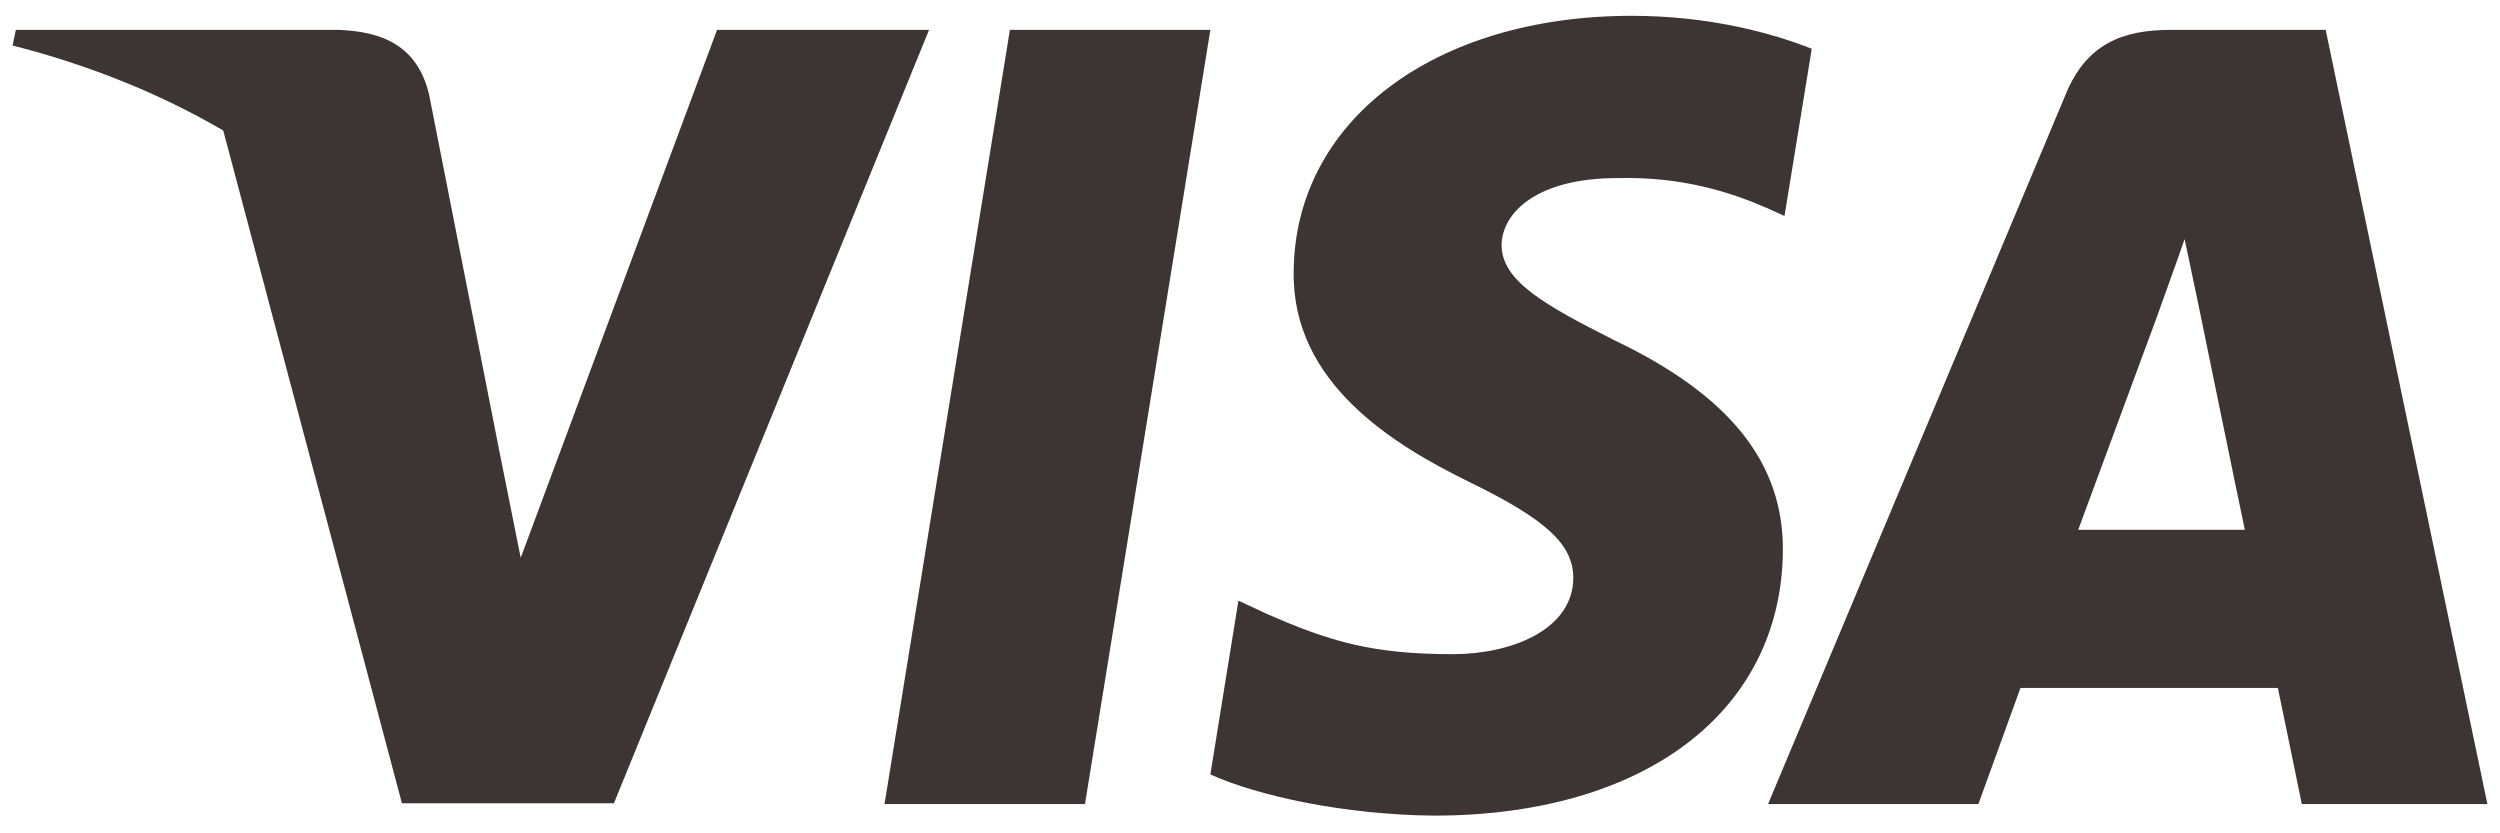
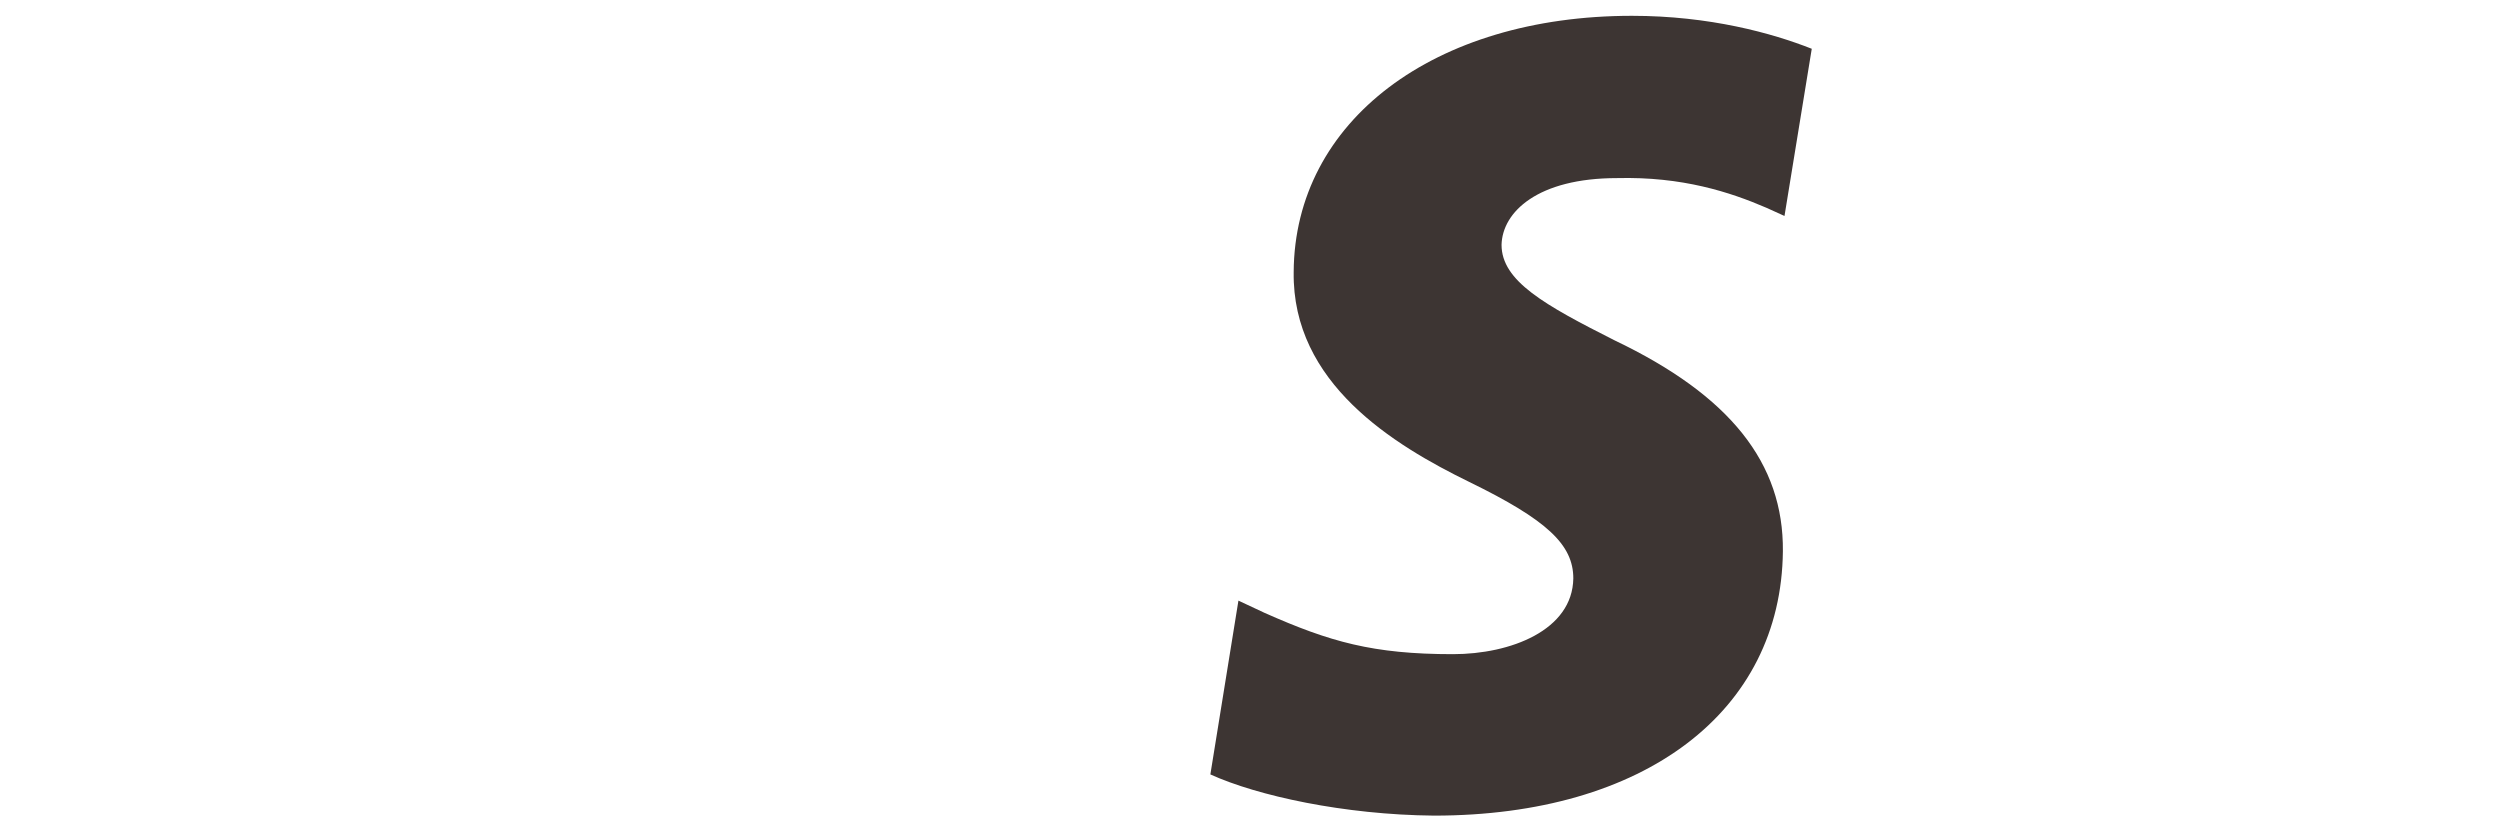
<svg xmlns="http://www.w3.org/2000/svg" width="129" height="43" viewBox="0 0 129 43" fill="none">
  <g clip-path="url(#clip0_4096_27958)">
-     <path d="M55.985 41.491H45.641L52.111 1.541H62.455L55.985 41.491Z" fill="#3D3533" />
    <path d="M93.487 2.517C91.446 1.709 88.21 0.816 84.208 0.816C73.992 0.816 66.798 6.256 66.754 14.033C66.669 19.771 71.905 22.958 75.821 24.872C79.823 26.826 81.183 28.102 81.183 29.845C81.143 32.522 77.949 33.755 74.971 33.755C70.841 33.755 68.628 33.119 65.265 31.63L63.903 30.992L62.455 39.96C64.881 41.063 69.351 42.043 73.992 42.086C84.847 42.086 91.913 36.73 91.997 28.443C92.038 23.895 89.274 20.41 83.314 17.563C79.696 15.735 77.48 14.502 77.48 12.632C77.522 10.932 79.354 9.19 83.438 9.19C86.801 9.105 89.272 9.912 91.144 10.72L92.08 11.144L93.487 2.517Z" fill="#3D3533" />
-     <path d="M107.236 27.338C108.087 25.043 111.366 16.16 111.366 16.16C111.323 16.245 112.216 13.823 112.727 12.335L113.45 15.778C113.45 15.778 115.409 25.34 115.834 27.338C114.217 27.338 109.279 27.338 107.236 27.338ZM120.005 1.541H112.003C109.536 1.541 107.661 2.263 106.596 4.855L91.231 41.49H102.085C102.085 41.49 103.872 36.559 104.256 35.498C105.447 35.498 116.006 35.498 117.538 35.498C117.835 36.9 118.772 41.49 118.772 41.49H128.35L120.005 1.541Z" fill="#3D3533" />
-     <path d="M37 1.541L26.869 28.783L25.762 23.258C23.889 16.883 18.015 9.956 11.46 6.512L20.739 41.448H31.679L47.939 1.541H37Z" fill="#3D3533" />
-     <path d="M17.462 1.541H0.819L0.648 2.348C13.632 5.663 22.23 13.654 25.763 23.259L22.145 4.899C21.549 2.347 19.718 1.625 17.462 1.541Z" fill="#3D3533" />
  </g>
  <defs>
    <clipPath id="clip0_4096_27958">
      <rect width="127.702" height="41.27" fill="white" transform="translate(0.649 0.816)" />
    </clipPath>
  </defs>
</svg>